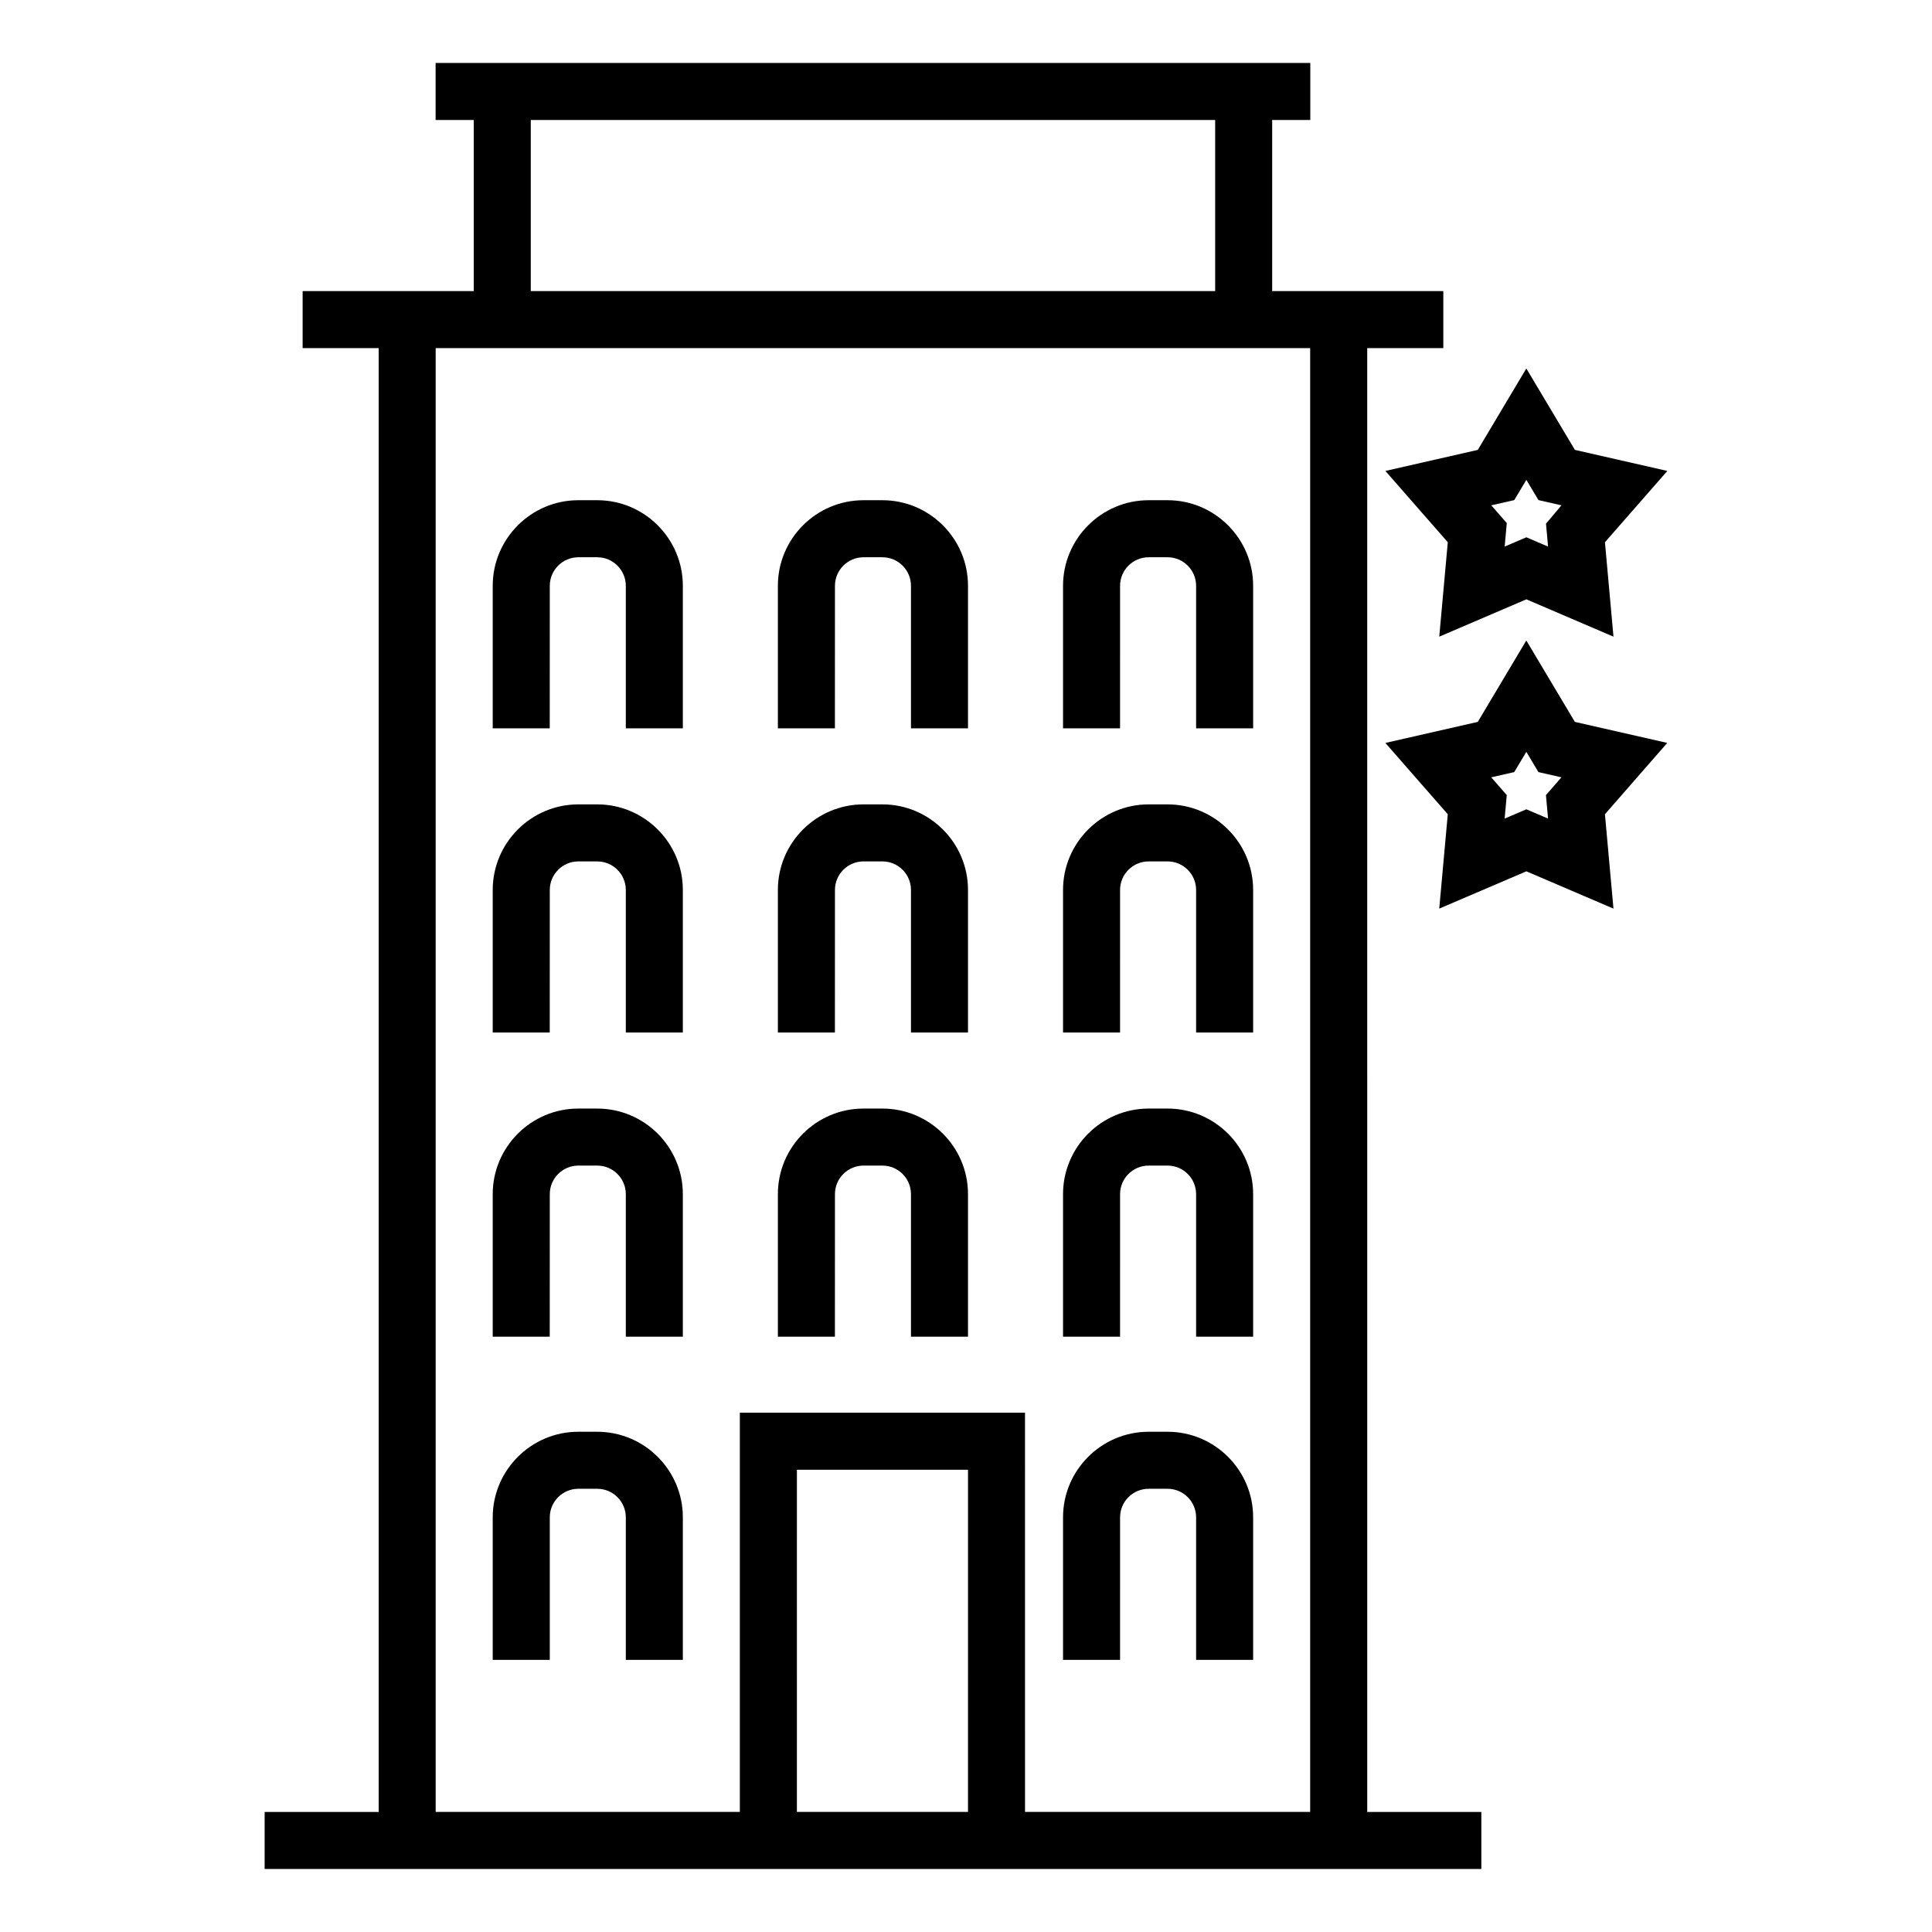
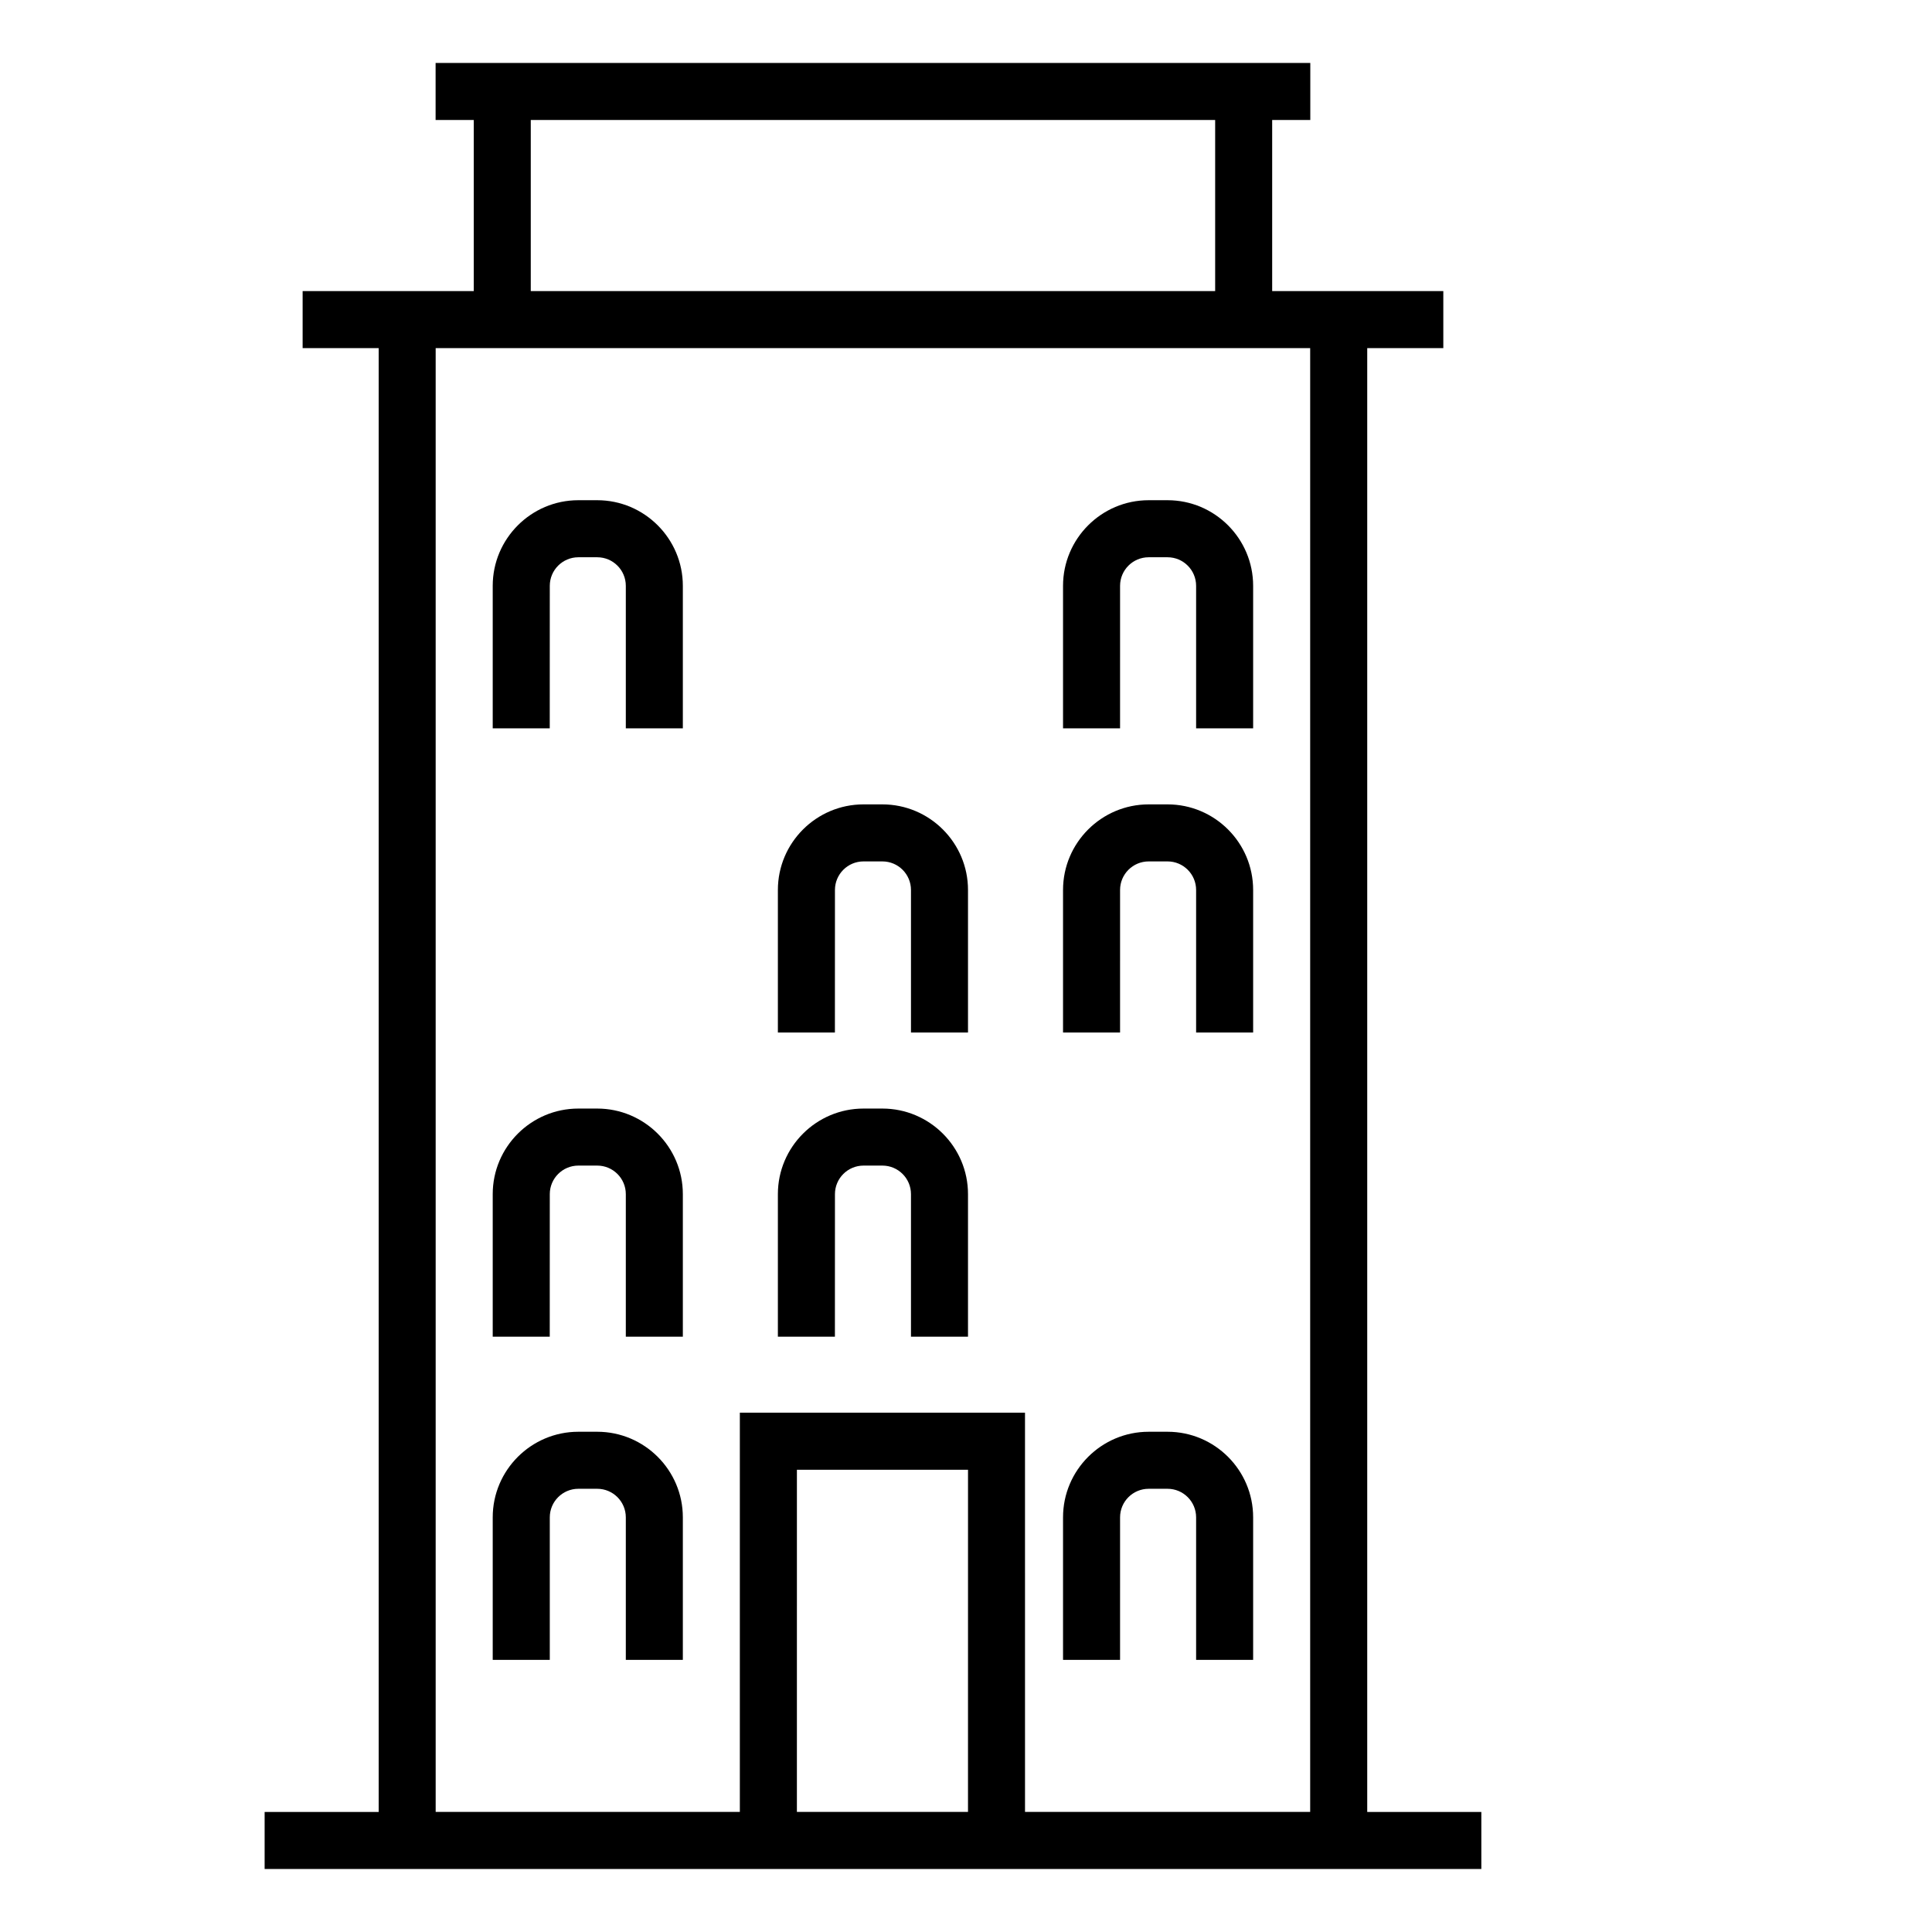
<svg xmlns="http://www.w3.org/2000/svg" fill="#000000" width="800px" height="800px" version="1.1" viewBox="144 144 512 512">
  <g>
    <path d="m506.33 236.26h20.164v-15.113h-20.164v-0.004h-25.191v-45.34h10.105v-15.113h-10.105l-211.59-0.004h-10.109v15.113h10.113v45.336h-25.195l-0.004 0.008h-20.152v15.113h20.152v387.93h-30.223v15.113h322.44v-15.113h-30.238zm-105.8 387.92h-45.344l0.004-90.684h45.344zm-115.87-448.38h181.37v45.336h-181.37zm206.55 60.457v387.92h-75.57l-0.004-105.8h-75.57v105.8h-80.609v-387.92z" />
-     <path d="m289.7 379.85c0-4.172 3.394-7.566 7.57-7.566h5.008c4.176 0 7.57 3.394 7.57 7.566v37.77h15.113v-37.77c0-12.504-10.184-22.68-22.688-22.68h-5.008c-12.504 0-22.688 10.176-22.688 22.68v37.77h15.113z" />
    <path d="m289.7 583.88v-37.77c0-4.172 3.394-7.566 7.57-7.566h5.008c4.176 0 7.57 3.394 7.57 7.566v37.77h15.113v-37.77c0-12.504-10.184-22.68-22.688-22.68h-5.008c-12.504 0-22.688 10.176-22.688 22.68v37.77z" />
    <path d="m289.7 460.46c0-4.172 3.394-7.566 7.57-7.566h5.008c4.176 0 7.57 3.394 7.57 7.566v37.777h15.113v-37.777c0-12.504-10.184-22.68-22.688-22.68h-5.008c-12.504 0-22.688 10.176-22.688 22.68v37.777h15.113z" />
    <path d="m365.27 379.85c0-4.172 3.394-7.566 7.57-7.566h5.008c4.176 0 7.57 3.394 7.57 7.566v37.77h15.113v-37.77c0-12.504-10.184-22.68-22.688-22.68h-5.008c-12.504 0-22.688 10.176-22.688 22.68v37.77h15.113z" />
    <path d="m365.27 460.46c0-4.172 3.394-7.566 7.57-7.566h5.008c4.176 0 7.57 3.394 7.57 7.566v37.777h15.113v-37.777c0-12.504-10.184-22.68-22.688-22.68h-5.008c-12.504 0-22.688 10.176-22.688 22.68v37.777h15.113z" />
    <path d="m440.83 379.85c0-4.172 3.394-7.566 7.578-7.566h5.008c4.172 0 7.566 3.394 7.566 7.566v37.77h15.113v-37.77c0-12.504-10.176-22.68-22.68-22.68h-5.008c-12.504 0-22.691 10.176-22.691 22.68v37.77h15.113z" />
    <path d="m440.83 546.11c0-4.172 3.394-7.566 7.578-7.566h5.008c4.172 0 7.566 3.394 7.566 7.566v37.77h15.113v-37.77c0-12.504-10.176-22.68-22.68-22.68h-5.008c-12.504 0-22.691 10.176-22.691 22.68v37.77h15.113z" />
-     <path d="m440.83 460.46c0-4.172 3.394-7.566 7.578-7.566h5.008c4.172 0 7.566 3.394 7.566 7.566v37.777h15.113v-37.777c0-12.504-10.176-22.68-22.68-22.68h-5.008c-12.504 0-22.691 10.176-22.691 22.68v37.777h15.113z" />
-     <path d="m527.68 287.7-2.262 25.023 23.086-9.895 23.086 9.895-2.262-25.023 16.539-18.895-24.5-5.578-12.871-21.574-12.863 21.574-24.488 5.578zm17.613-11.168 3.211-5.367 3.199 5.367 6.102 1.387-4.102 4.863 0.551 6.07-5.75-2.465-5.75 2.457 0.559-6.223-4.109-4.707z" />
-     <path d="m561.36 335.31-12.871-21.574-12.863 21.574-24.488 5.578 16.539 18.895-2.262 25.008 23.086-9.879 23.086 9.879-2.262-25.008 16.512-18.902zm-7.113 25.621-5.75-2.457-5.75 2.457 0.559-6.223-4.109-4.707 6.09-1.387 3.211-5.367 3.199 5.367 6.102 1.387-4.109 4.707z" />
    <path d="m289.7 299.25c0-4.176 3.394-7.57 7.57-7.57h5.008c4.176 0 7.57 3.394 7.57 7.57v37.77h15.113v-37.77c0-12.504-10.184-22.688-22.688-22.688h-5.008c-12.504 0-22.688 10.184-22.688 22.688v37.77h15.113z" />
-     <path d="m365.27 299.25c0-4.176 3.394-7.57 7.57-7.57h5.008c4.176 0 7.57 3.394 7.57 7.57v37.77h15.113v-37.77c0-12.504-10.184-22.688-22.688-22.688h-5.008c-12.504 0-22.688 10.184-22.688 22.688v37.77h15.113z" />
    <path d="m440.83 299.25c0-4.176 3.394-7.57 7.578-7.57h5.008c4.172 0 7.566 3.394 7.566 7.57v37.77h15.113v-37.77c0-12.504-10.176-22.688-22.68-22.688h-5.008c-12.504 0-22.691 10.184-22.691 22.688v37.77h15.113z" />
  </g>
</svg>